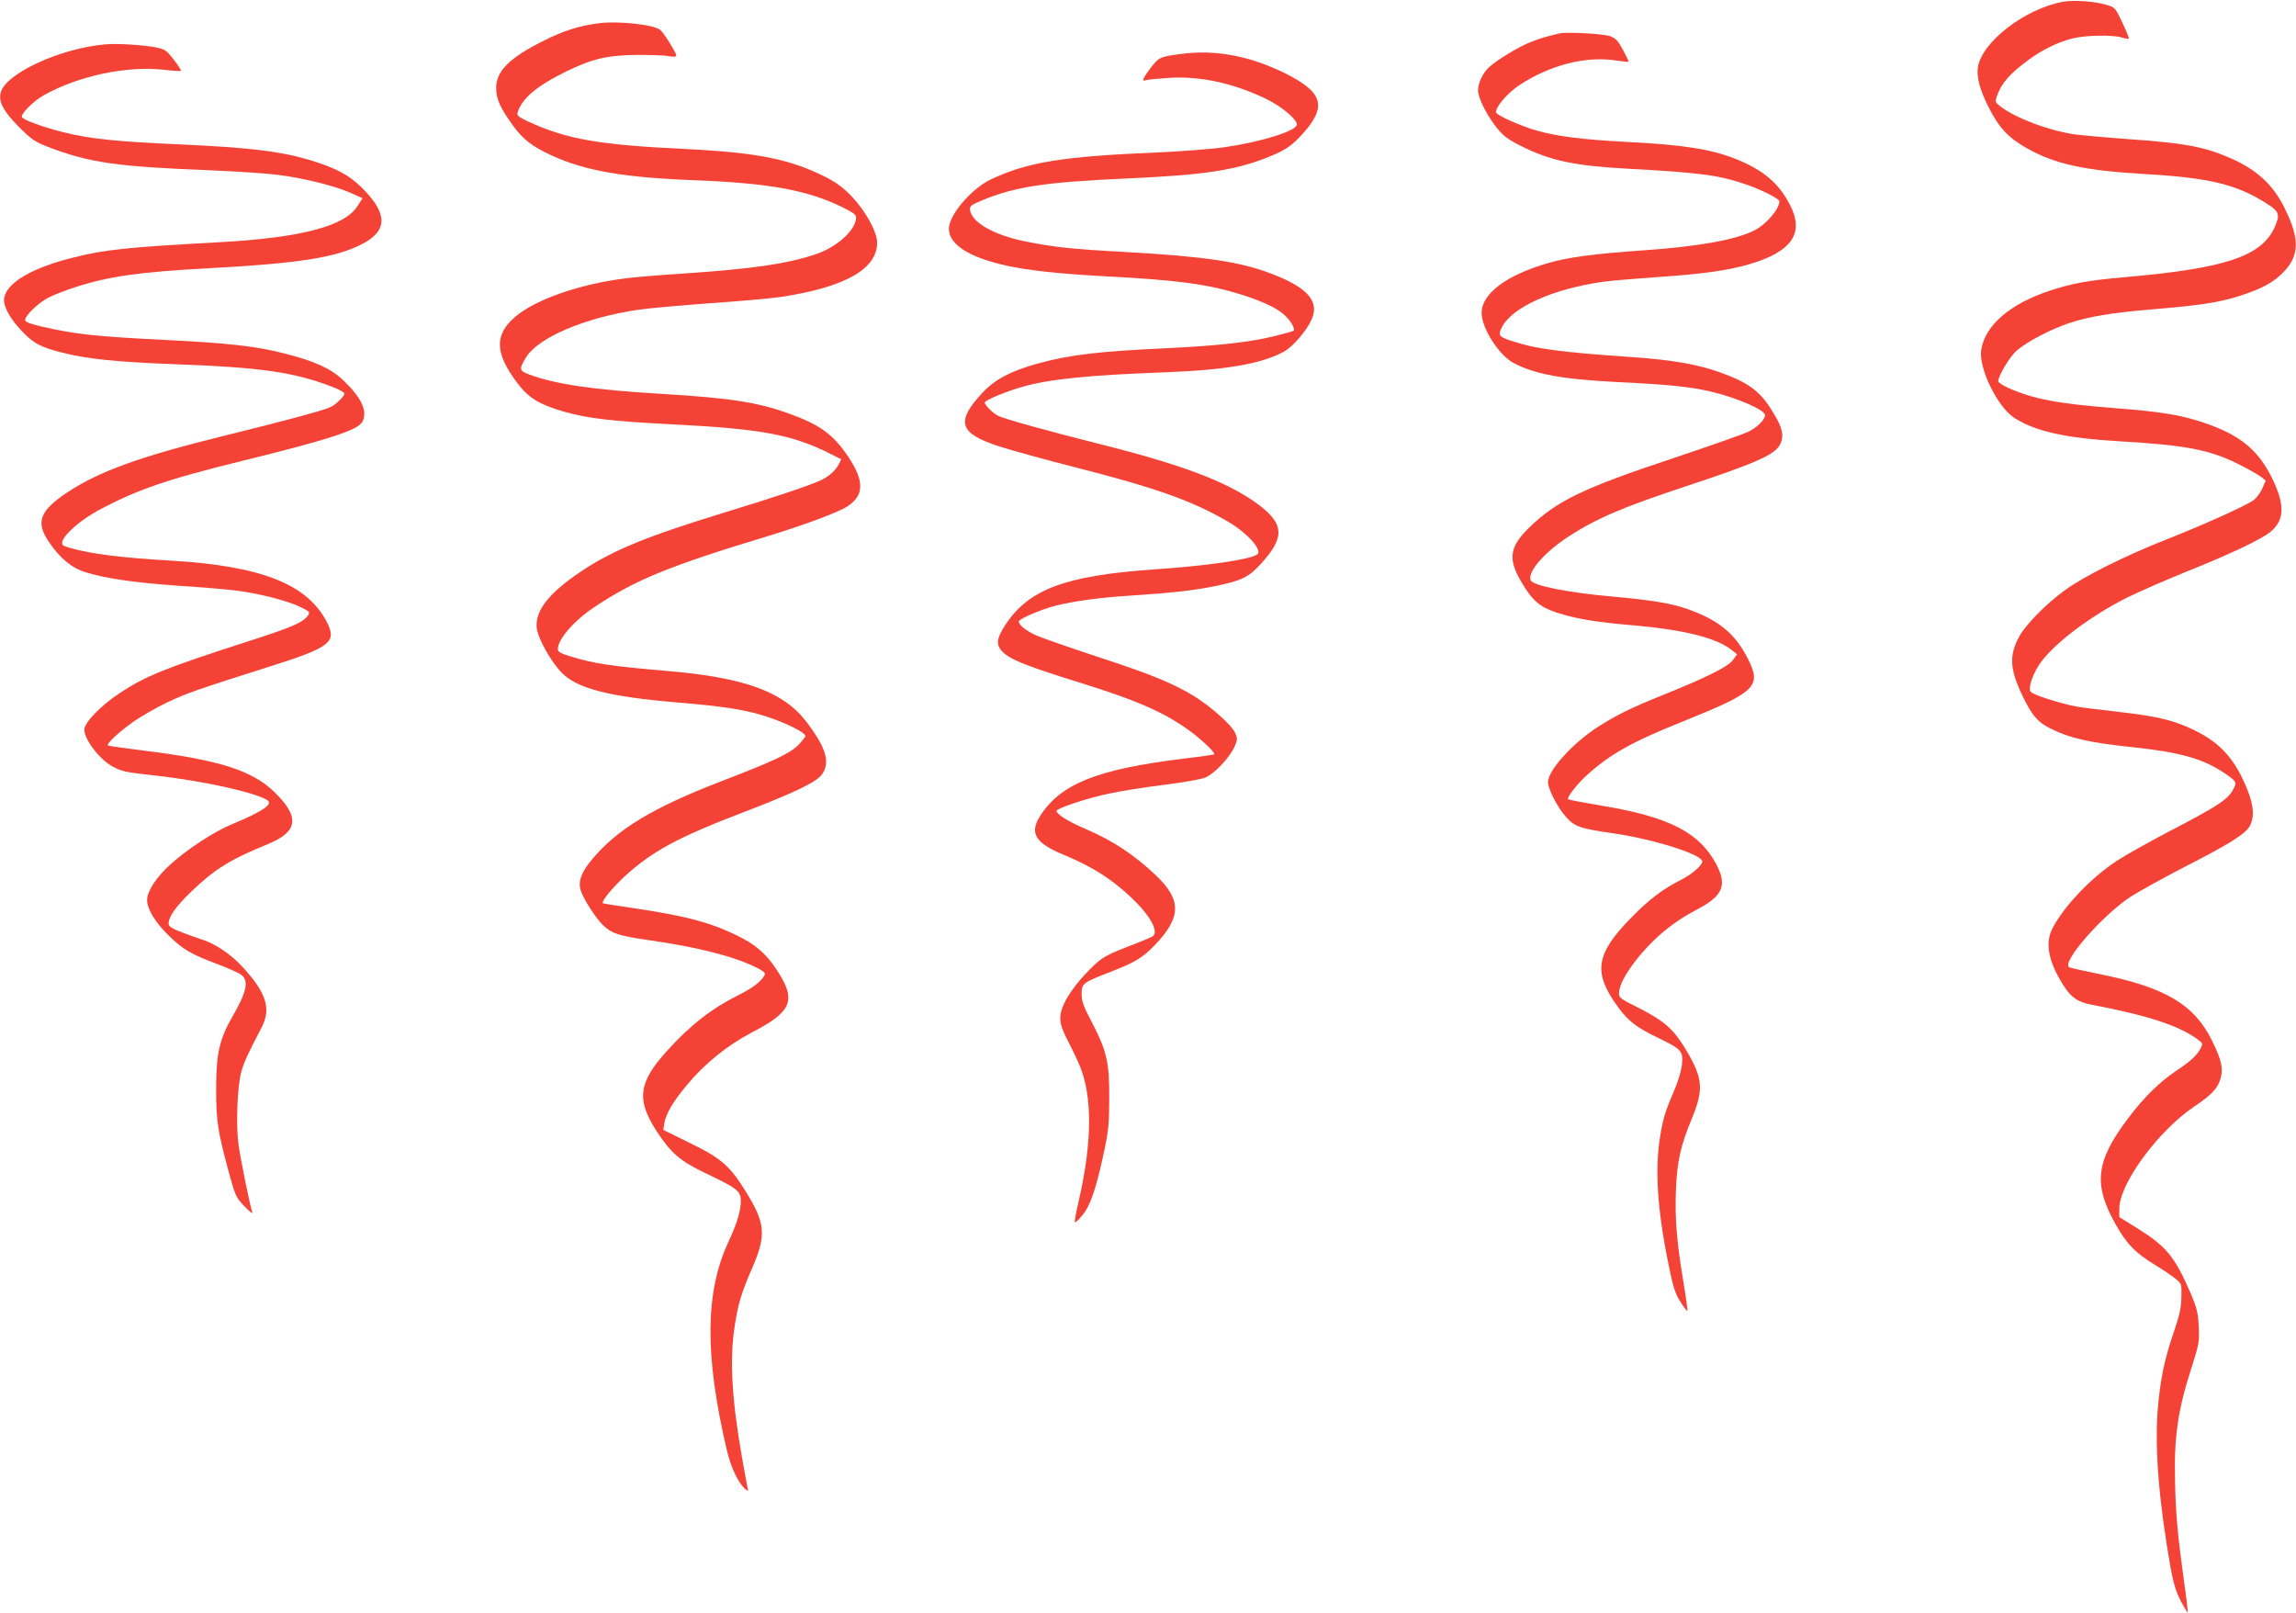
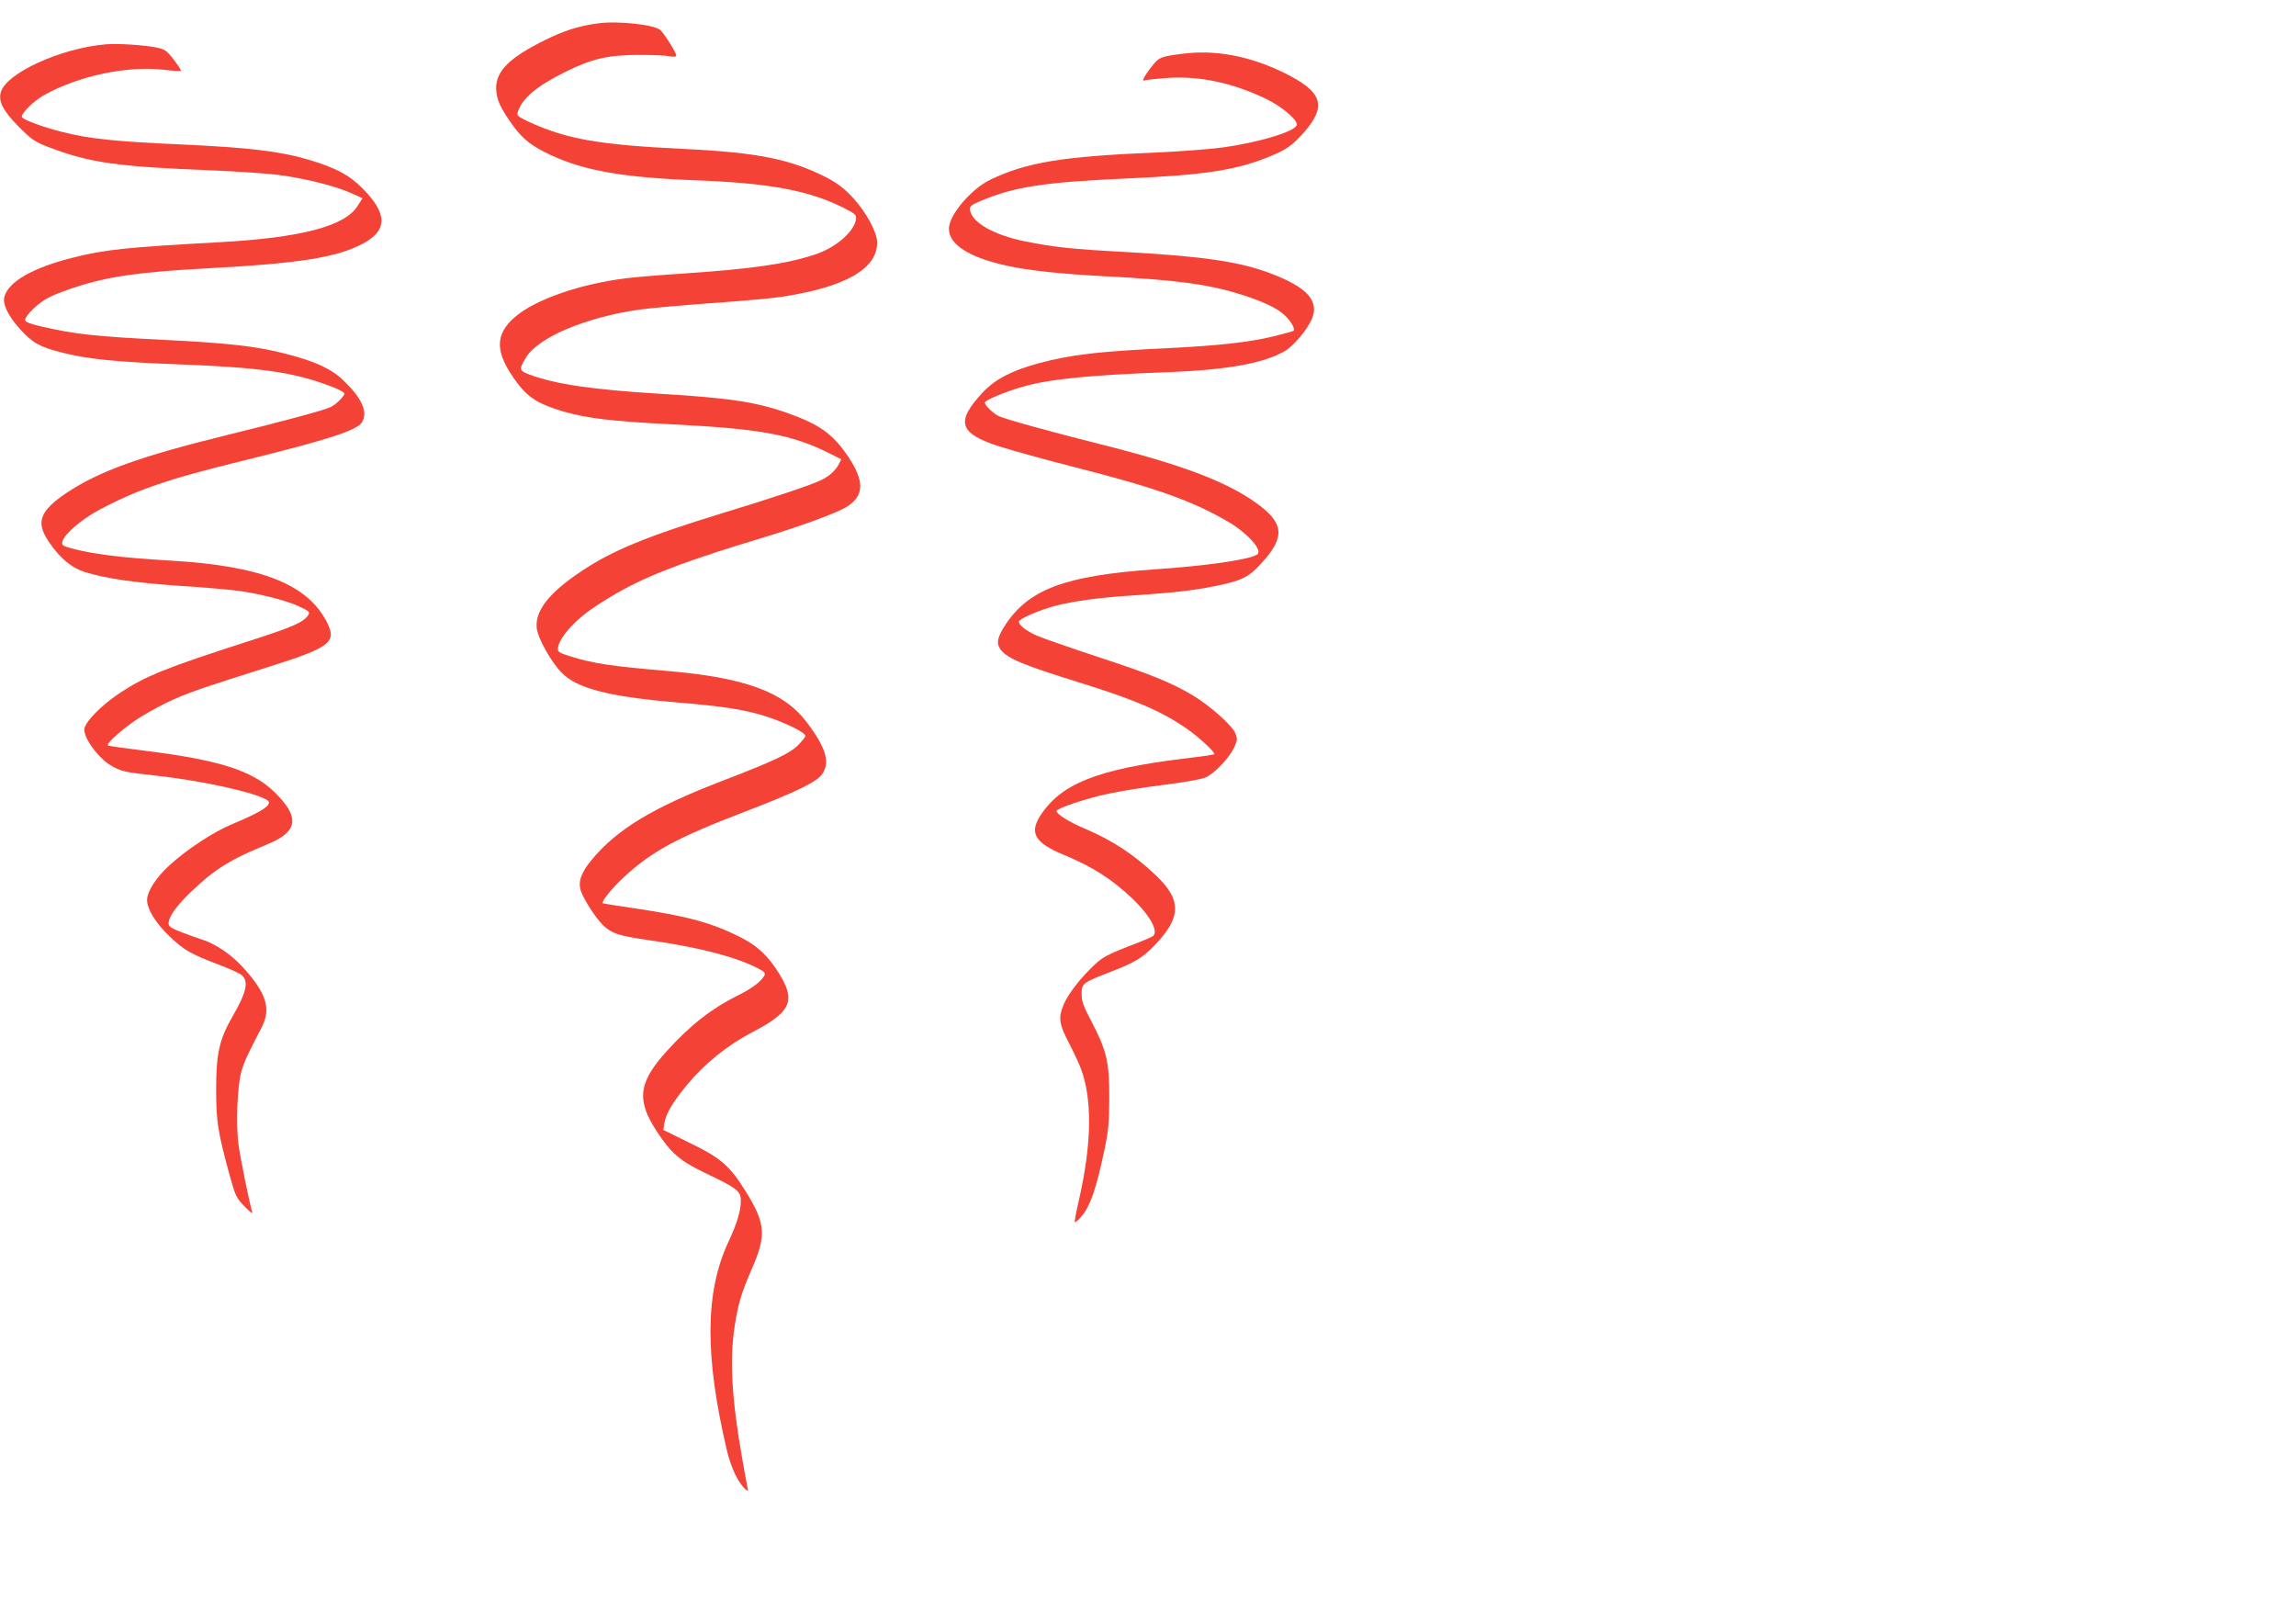
<svg xmlns="http://www.w3.org/2000/svg" version="1.0" width="1280pt" height="899pt" viewBox="0 0 1280 899" preserveAspectRatio="xMidYMid meet">
  <g transform="translate(0,899) scale(0.1,-0.1)" fill="#f44336" stroke="none">
-     <path d="M11500 8980 c-211 -39 -450 -223 -473 -363 -9 -56 10 -127 60 -226 57 -113 110 -170 214 -228 153 -87 322 -124 654 -143 366 -21 516 -58 687 -168 65 -42 70 -59 39 -129 -74 -162 -275 -229 -836 -278 -205 -18 -292 -34 -420 -76 -220 -73 -360 -194 -380 -330 -15 -101 91 -319 186 -379 117 -75 285 -112 589 -130 365 -21 502 -47 665 -130 55 -28 110 -59 123 -70 l23 -19 -19 -44 c-11 -24 -33 -54 -50 -66 -44 -31 -279 -137 -482 -217 -232 -91 -466 -208 -570 -285 -105 -76 -217 -191 -253 -257 -57 -105 -53 -179 16 -326 53 -111 85 -149 151 -183 114 -58 220 -82 467 -108 256 -27 387 -63 502 -139 78 -52 80 -55 54 -101 -29 -53 -92 -93 -350 -227 -117 -61 -250 -136 -297 -167 -144 -94 -297 -256 -359 -378 -41 -82 -20 -187 63 -316 42 -67 80 -93 156 -107 319 -61 496 -119 599 -199 22 -17 22 -19 8 -47 -20 -37 -56 -71 -137 -124 -91 -61 -180 -149 -265 -262 -183 -242 -197 -369 -68 -597 61 -107 108 -155 215 -220 47 -29 101 -65 118 -80 32 -26 33 -29 31 -101 -1 -59 -10 -100 -41 -191 -54 -157 -77 -269 -91 -438 -17 -221 7 -511 72 -881 16 -86 30 -132 56 -183 20 -37 37 -66 39 -64 2 2 -7 82 -21 178 -34 247 -45 362 -49 539 -7 258 14 406 91 645 42 132 45 145 41 230 -4 78 -10 102 -45 186 -89 205 -135 261 -298 363 l-100 62 0 49 c2 139 216 431 416 566 99 66 134 104 149 160 15 55 5 100 -48 208 -98 201 -261 298 -625 371 -84 17 -160 34 -170 38 -52 21 184 292 343 395 47 30 180 103 295 163 251 128 338 183 365 226 29 48 26 115 -11 206 -67 168 -149 261 -296 332 -110 54 -203 77 -413 101 -96 11 -204 24 -240 30 -84 15 -245 65 -259 83 -17 20 13 106 59 168 85 112 279 257 480 358 63 31 207 94 320 140 258 103 434 187 482 229 75 66 76 151 3 299 -79 158 -181 240 -385 308 -123 41 -237 60 -490 79 -318 25 -452 50 -592 112 -32 14 -58 31 -58 38 0 30 65 138 103 171 60 51 188 118 292 153 113 37 232 57 455 76 313 26 409 43 549 94 88 32 142 64 189 112 91 92 94 186 11 354 -66 137 -162 224 -317 289 -142 60 -249 79 -562 101 -124 9 -256 21 -295 26 -149 23 -326 90 -412 155 -30 23 -31 26 -21 57 25 73 73 127 178 204 73 54 162 98 241 118 72 19 224 22 278 6 19 -6 36 -9 39 -7 2 3 -14 43 -36 90 -40 84 -40 85 -92 100 -65 19 -182 27 -240 16z" />
    <path d="M3335 8860 c-110 -15 -189 -40 -300 -95 -194 -96 -271 -172 -269 -268 1 -61 24 -111 96 -210 56 -76 105 -113 212 -163 188 -86 403 -124 806 -139 413 -16 627 -56 820 -152 66 -33 75 -41 72 -63 -7 -69 -113 -161 -227 -198 -162 -54 -355 -81 -740 -107 -126 -8 -268 -20 -315 -26 -257 -32 -505 -118 -618 -215 -117 -100 -114 -202 12 -369 62 -83 122 -119 258 -159 133 -38 266 -54 601 -71 499 -25 674 -57 887 -165 l60 -30 -14 -28 c-18 -34 -51 -65 -96 -87 -48 -25 -281 -103 -555 -186 -418 -128 -611 -207 -784 -323 -180 -120 -258 -219 -249 -316 6 -56 78 -187 139 -249 84 -88 263 -134 639 -166 269 -22 392 -42 509 -81 109 -36 211 -88 211 -106 0 -6 -19 -29 -42 -53 -48 -46 -136 -88 -428 -200 -381 -147 -580 -267 -721 -437 -60 -72 -78 -124 -60 -176 18 -50 83 -150 123 -189 48 -46 86 -59 253 -83 280 -40 479 -91 608 -156 39 -20 46 -28 38 -42 -18 -33 -67 -70 -141 -107 -153 -76 -272 -169 -402 -313 -159 -175 -171 -272 -58 -446 82 -125 130 -167 277 -237 174 -83 193 -98 193 -153 0 -55 -20 -123 -70 -230 -130 -280 -132 -634 -7 -1163 24 -99 64 -181 104 -215 14 -11 16 -10 10 12 -3 14 -17 90 -31 170 -56 319 -69 539 -41 723 19 127 37 188 97 326 81 185 76 252 -34 429 -89 144 -140 188 -312 271 l-148 73 5 34 c9 56 47 121 128 218 97 117 224 220 362 292 214 111 244 173 155 320 -58 97 -120 158 -207 203 -163 85 -301 123 -596 167 -99 14 -182 28 -184 29 -10 10 49 82 117 146 156 144 299 221 670 363 280 107 404 167 434 209 48 67 24 148 -85 292 -128 169 -344 248 -775 285 -317 27 -412 41 -544 82 -53 16 -68 25 -68 40 0 55 91 160 205 235 227 151 417 229 960 393 200 61 395 133 447 166 96 61 98 142 7 278 -85 126 -158 179 -334 242 -176 63 -328 86 -713 109 -380 23 -583 53 -730 107 -58 22 -60 29 -20 95 68 112 329 223 629 267 57 8 237 24 399 36 162 11 340 27 394 35 357 54 536 155 536 303 0 57 -61 170 -137 252 -46 49 -84 78 -140 108 -204 105 -387 142 -803 162 -473 23 -650 54 -862 151 -59 28 -68 35 -62 53 23 77 108 148 269 227 147 72 231 91 395 93 74 0 154 -2 178 -7 29 -5 42 -4 42 4 0 15 -68 124 -89 142 -34 30 -241 52 -346 37z" />
-     <path d="M8695 8804 c-88 -21 -117 -30 -170 -52 -63 -25 -183 -99 -223 -136 -34 -30 -62 -89 -62 -129 0 -43 46 -135 104 -209 37 -46 61 -64 136 -102 162 -81 296 -110 588 -126 410 -22 511 -36 660 -86 85 -28 192 -82 192 -96 0 -43 -73 -128 -137 -161 -102 -53 -313 -91 -615 -112 -275 -19 -422 -38 -536 -71 -234 -67 -372 -171 -372 -278 0 -85 95 -234 176 -278 119 -64 273 -92 587 -108 275 -13 401 -26 512 -52 146 -34 305 -103 305 -132 0 -24 -42 -67 -90 -91 -26 -13 -216 -80 -422 -149 -498 -165 -648 -237 -800 -384 -113 -109 -123 -176 -47 -305 61 -104 102 -140 196 -171 109 -35 211 -53 424 -71 286 -25 468 -70 553 -138 l30 -24 -23 -32 c-27 -37 -145 -96 -381 -191 -189 -76 -270 -116 -377 -185 -139 -91 -273 -240 -273 -304 0 -39 52 -140 99 -193 49 -56 79 -66 266 -93 226 -33 495 -118 495 -157 0 -22 -60 -73 -120 -103 -99 -50 -174 -106 -275 -209 -202 -205 -216 -308 -72 -503 56 -76 104 -112 223 -169 128 -62 138 -73 131 -145 -3 -33 -20 -92 -41 -141 -53 -124 -65 -163 -81 -263 -30 -184 -15 -413 47 -713 25 -125 37 -163 66 -208 19 -30 36 -53 39 -51 2 3 -7 72 -21 154 -38 227 -49 361 -43 517 6 161 26 250 88 399 68 165 63 224 -29 381 -70 118 -122 164 -259 234 -114 57 -118 60 -117 90 2 40 33 99 90 174 95 123 209 218 345 289 144 75 169 134 107 252 -95 178 -264 264 -638 326 -101 17 -185 33 -188 36 -9 8 50 85 102 132 132 120 254 188 541 303 407 164 438 194 358 351 -71 138 -161 212 -332 273 -93 33 -200 51 -424 71 -249 22 -442 61 -454 91 -18 47 78 157 214 245 156 101 300 162 656 280 387 128 493 175 521 232 23 47 14 92 -36 173 -73 123 -136 170 -303 230 -121 43 -271 69 -480 83 -416 29 -545 46 -682 92 -67 22 -73 31 -49 77 58 111 285 212 561 251 39 6 171 17 295 26 258 17 399 37 518 71 241 70 313 173 231 332 -63 122 -149 195 -303 256 -137 55 -297 80 -626 96 -225 12 -368 30 -479 61 -91 25 -231 88 -231 103 0 33 63 106 128 150 174 115 376 166 547 138 33 -5 62 -8 64 -6 2 1 -12 31 -31 66 -29 53 -41 65 -74 77 -39 13 -241 24 -279 15z" />
    <path d="M590 8743 c-252 -21 -559 -162 -586 -269 -13 -52 14 -102 99 -189 74 -74 91 -85 165 -114 233 -89 383 -110 921 -131 139 -6 306 -17 370 -26 140 -18 315 -62 400 -101 l62 -28 -29 -45 c-71 -111 -314 -175 -767 -200 -515 -28 -642 -41 -818 -86 -225 -56 -362 -135 -383 -220 -10 -40 23 -108 88 -179 72 -78 109 -99 237 -131 136 -35 304 -52 626 -64 483 -18 662 -44 877 -126 37 -14 68 -31 68 -38 0 -14 -45 -59 -75 -74 -35 -18 -262 -79 -580 -157 -484 -119 -711 -201 -892 -321 -151 -101 -175 -164 -102 -272 61 -92 128 -148 207 -172 110 -34 274 -58 517 -75 127 -8 268 -20 315 -26 120 -14 278 -53 355 -88 58 -27 64 -32 54 -48 -24 -40 -84 -67 -324 -144 -476 -153 -584 -197 -729 -293 -105 -70 -196 -164 -196 -203 0 -55 86 -167 157 -205 55 -29 67 -32 258 -53 253 -29 541 -93 605 -135 35 -22 -25 -63 -199 -135 -99 -41 -250 -140 -344 -226 -75 -68 -127 -147 -127 -195 0 -51 46 -127 123 -201 79 -77 123 -102 272 -158 55 -21 112 -46 128 -57 46 -33 34 -95 -47 -234 -73 -127 -91 -207 -91 -404 0 -181 9 -236 72 -469 35 -127 39 -137 86 -185 27 -28 46 -44 44 -35 -16 50 -68 307 -78 384 -14 111 -6 319 16 400 15 54 34 96 114 249 54 105 26 193 -111 341 -64 69 -155 129 -228 150 -14 4 -60 21 -103 37 -60 23 -77 34 -77 49 0 40 40 96 126 179 131 126 217 179 427 265 171 70 180 152 34 293 -124 118 -306 176 -716 227 -112 14 -207 27 -209 30 -10 9 61 75 140 131 42 30 128 79 190 109 108 51 171 73 572 200 333 105 373 135 322 240 -107 217 -363 320 -871 350 -279 16 -444 37 -562 70 -45 13 -50 17 -45 37 10 40 104 121 196 171 213 115 385 175 806 278 487 120 644 171 670 218 31 58 -4 134 -107 232 -68 65 -161 107 -328 149 -156 40 -316 58 -660 75 -399 20 -502 31 -698 76 -60 14 -87 25 -87 35 0 26 78 100 134 127 30 15 95 40 145 56 187 61 357 85 746 106 506 27 713 60 858 137 139 74 138 167 -2 308 -76 76 -148 114 -301 160 -158 47 -338 68 -713 85 -366 16 -513 32 -658 69 -115 29 -222 69 -227 84 -6 18 66 90 122 121 192 108 464 166 670 142 50 -6 92 -8 95 -6 2 3 -16 31 -40 62 -41 53 -50 59 -101 69 -66 13 -215 23 -278 17z" />
    <path d="M6590 8690 c-117 -15 -128 -19 -163 -63 -19 -23 -40 -53 -47 -66 -11 -22 -11 -23 13 -17 13 3 69 8 123 12 175 11 359 -29 542 -117 85 -41 172 -113 172 -143 0 -35 -194 -96 -400 -126 -74 -11 -247 -24 -385 -30 -523 -22 -719 -54 -923 -151 -108 -52 -232 -198 -232 -274 0 -88 113 -160 323 -206 121 -27 305 -46 547 -59 410 -21 582 -45 770 -105 120 -39 191 -74 233 -113 35 -32 60 -79 48 -86 -5 -3 -55 -17 -112 -31 -132 -32 -310 -52 -579 -65 -402 -19 -546 -36 -730 -85 -150 -41 -241 -88 -311 -162 -153 -164 -134 -228 91 -301 69 -22 260 -75 425 -117 445 -113 653 -187 850 -302 111 -65 198 -163 163 -184 -46 -29 -280 -63 -578 -83 -491 -35 -693 -110 -824 -307 -47 -72 -54 -106 -26 -142 38 -48 127 -85 440 -182 309 -96 455 -159 595 -256 70 -48 163 -135 154 -143 -2 -3 -81 -14 -174 -25 -480 -59 -682 -140 -797 -320 -60 -95 -27 -150 133 -216 161 -67 264 -133 377 -239 101 -95 153 -187 120 -213 -7 -6 -44 -22 -83 -37 -187 -72 -198 -78 -270 -150 -75 -75 -134 -158 -153 -215 -21 -60 -14 -96 34 -188 25 -48 54 -110 65 -137 70 -173 67 -427 -7 -749 -14 -60 -24 -113 -22 -119 2 -5 21 12 42 38 45 54 79 154 123 364 22 104 27 152 27 290 1 199 -14 263 -99 426 -45 85 -55 113 -55 153 0 60 6 64 164 125 135 53 174 76 243 147 150 156 151 253 7 390 -124 117 -238 192 -393 259 -91 38 -161 82 -161 100 0 14 169 71 290 96 63 14 201 36 306 49 105 13 210 31 233 41 49 19 136 111 163 171 17 38 17 46 5 76 -19 45 -141 153 -237 211 -121 72 -237 119 -540 218 -151 50 -300 102 -330 115 -58 26 -100 58 -100 79 0 14 120 66 205 88 100 25 241 45 415 56 229 15 349 28 463 51 157 31 198 51 266 126 139 151 132 228 -32 344 -168 118 -412 210 -867 324 -282 71 -532 140 -565 157 -30 15 -75 60 -75 74 0 13 113 60 210 88 151 43 366 65 800 81 338 13 539 48 661 117 48 27 124 116 151 177 46 102 -23 180 -231 258 -173 65 -372 94 -801 118 -313 17 -403 27 -567 60 -173 35 -297 106 -305 175 -3 21 5 27 64 52 183 77 353 103 806 123 447 20 617 47 806 125 87 36 119 59 179 125 138 154 113 233 -108 341 -192 93 -381 128 -565 104z" />
  </g>
</svg>